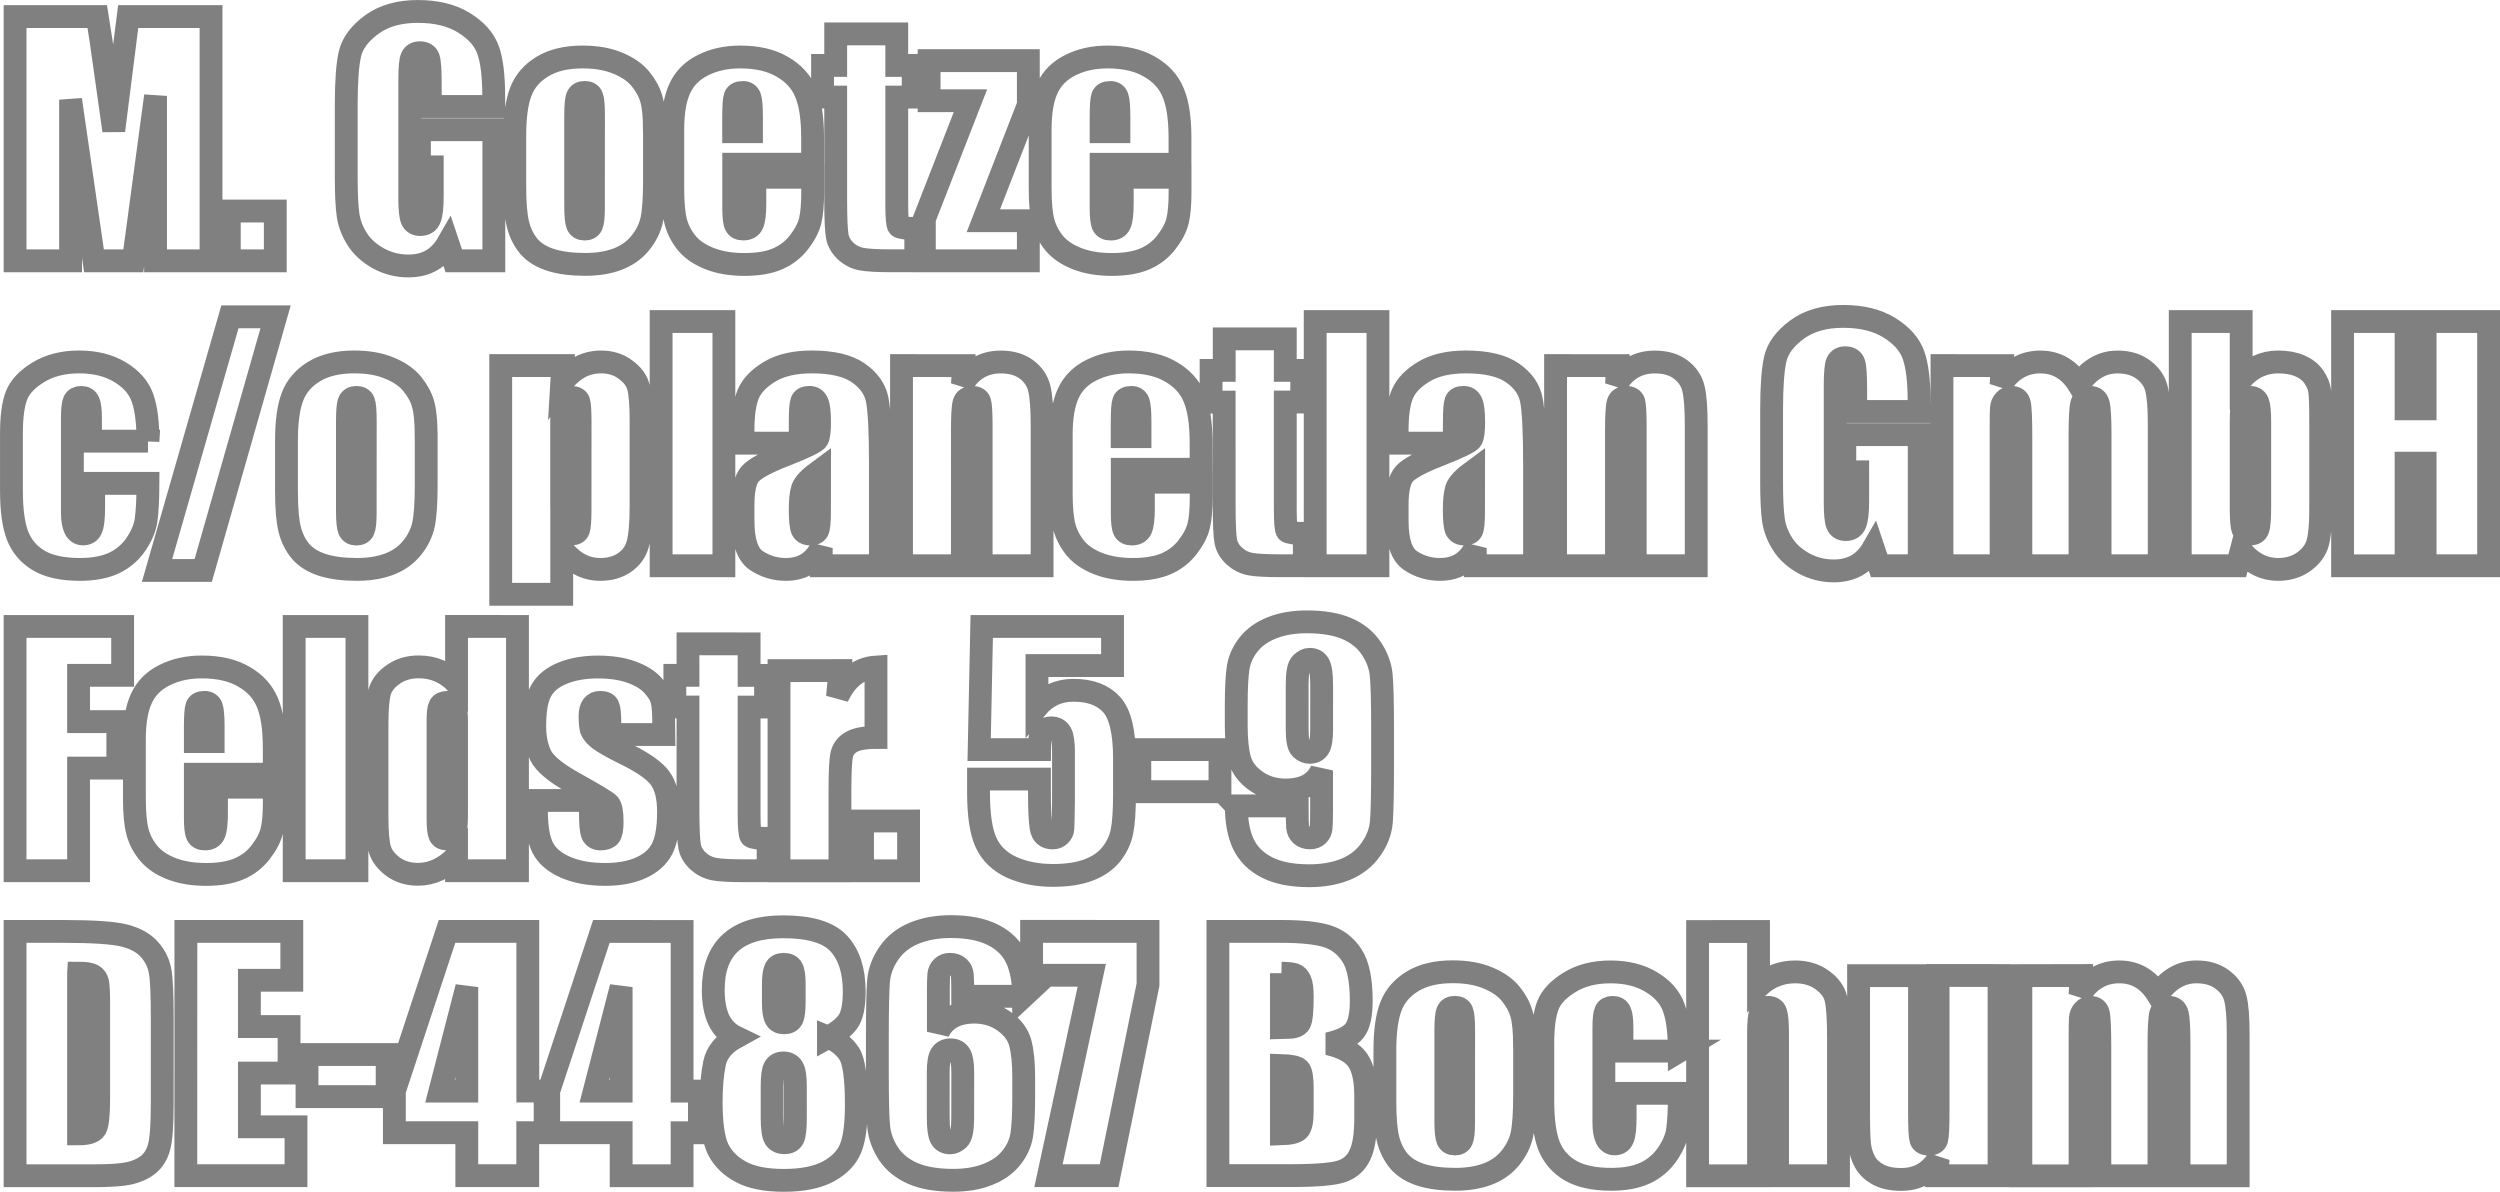
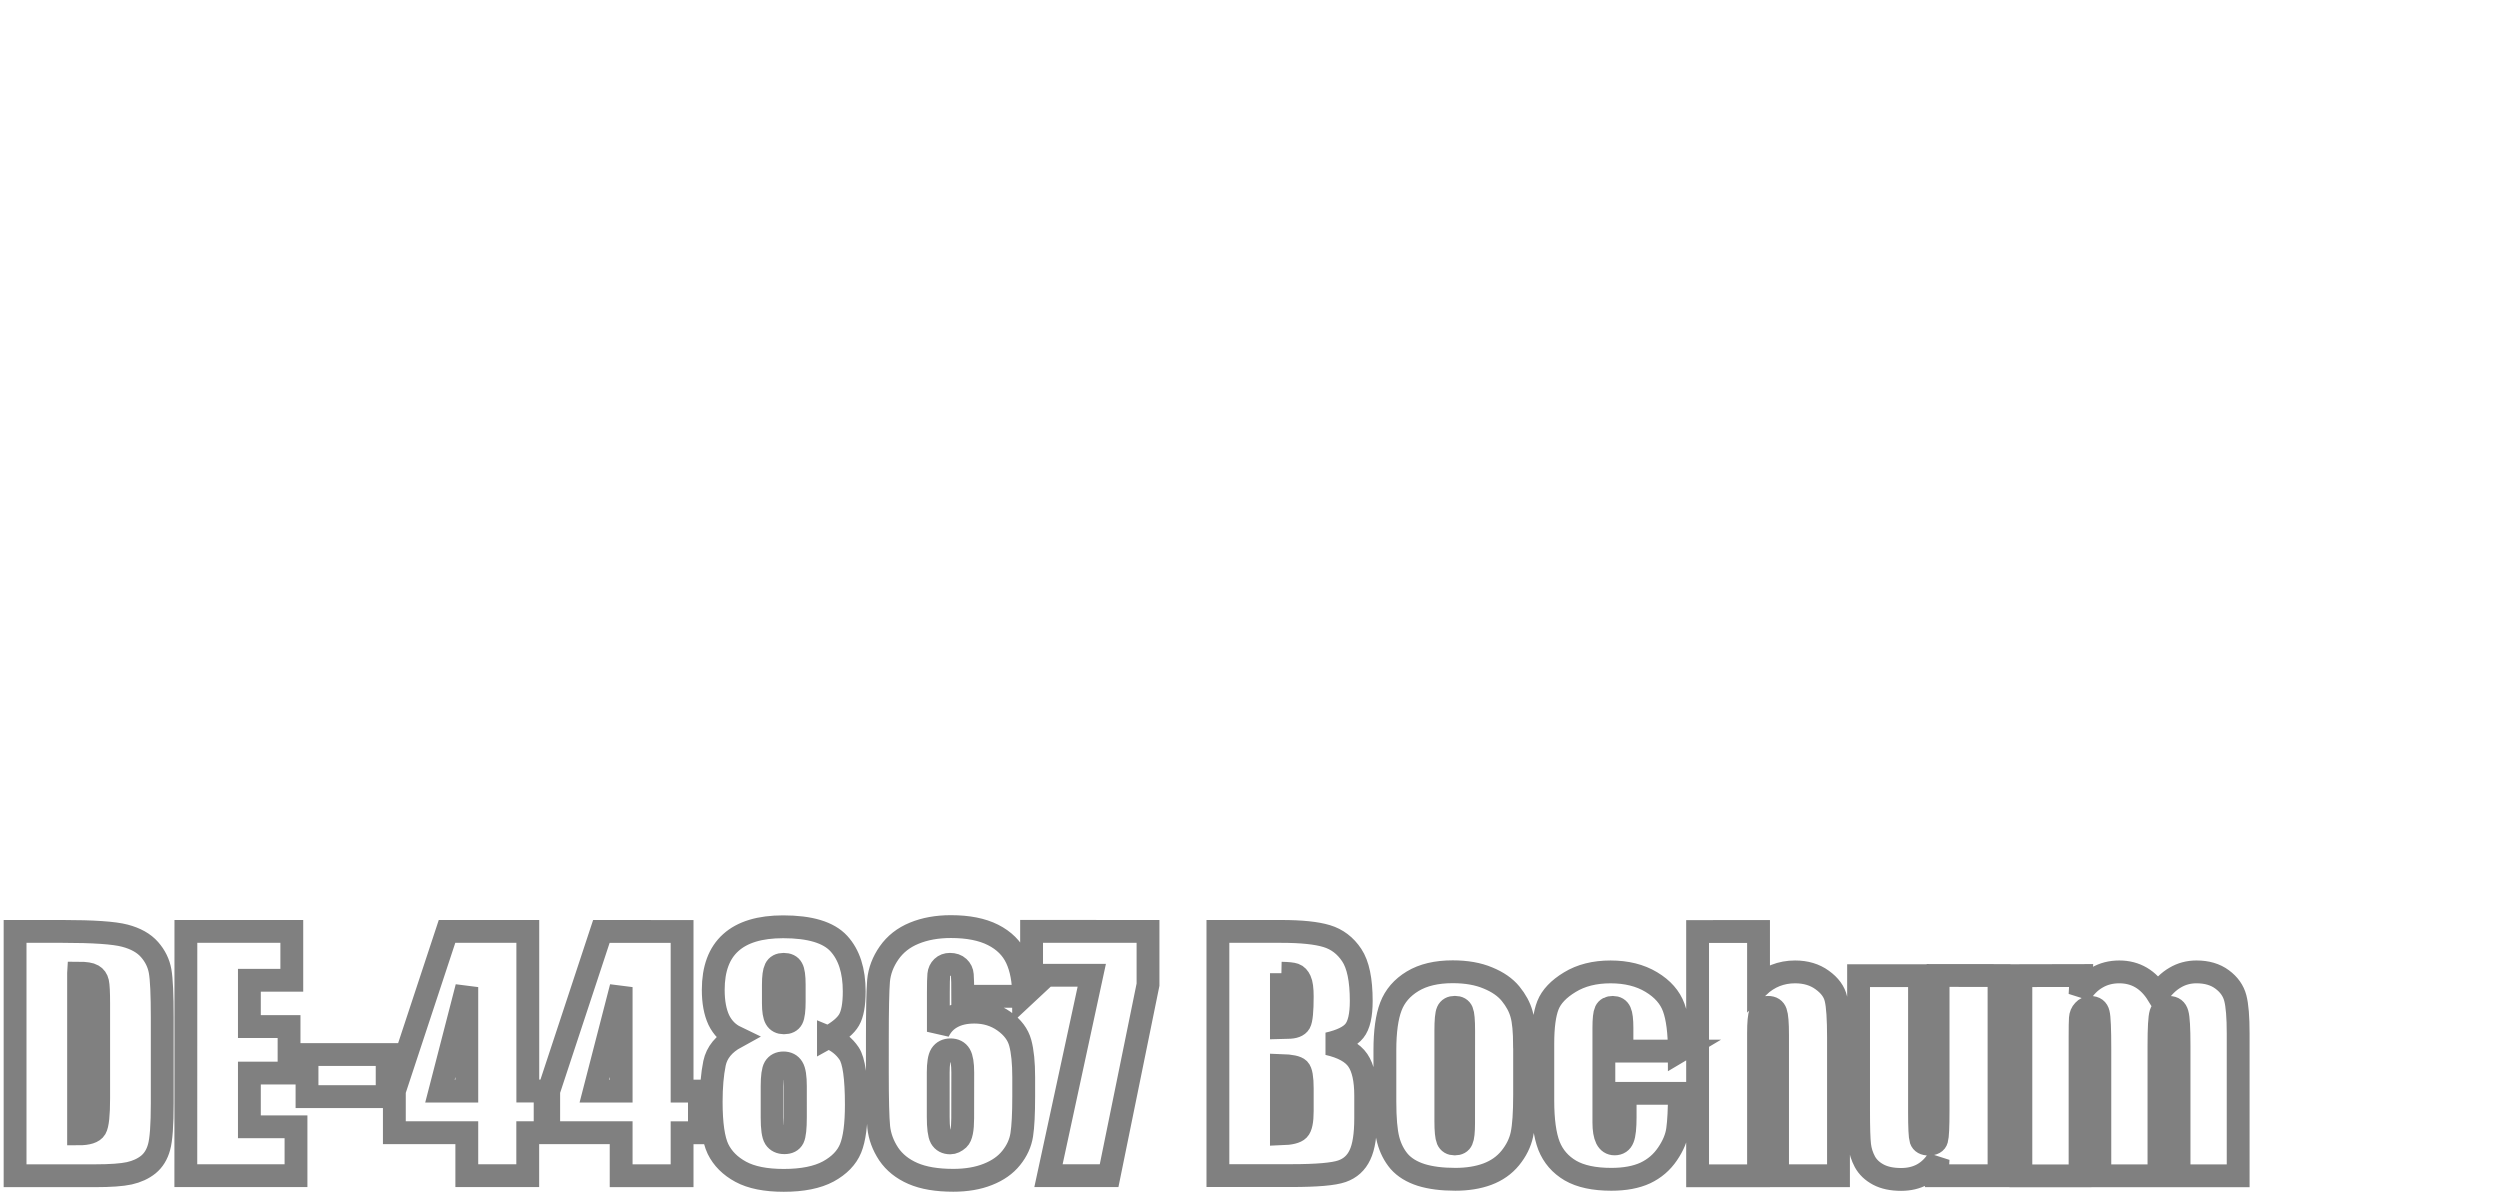
<svg xmlns="http://www.w3.org/2000/svg" xmlns:ns1="http://sodipodi.sourceforge.net/DTD/sodipodi-0.dtd" xmlns:ns2="http://www.inkscape.org/namespaces/inkscape" width="39.958mm" height="19.049mm" viewBox="0 0 39.958 19.049" version="1.1" id="svg1">
  <ns1:namedview id="namedview1" pagecolor="#ffffff" bordercolor="#999999" borderopacity="1" ns2:showpageshadow="2" ns2:pageopacity="0" ns2:pagecheckerboard="0" ns2:deskcolor="#d1d1d1" ns2:document-units="mm" ns2:zoom="2.3787302" ns2:cx="135.78673" ns2:cy="147.34752" ns2:window-width="1903" ns2:window-height="1041" ns2:window-x="1772" ns2:window-y="345" ns2:window-maximized="0" ns2:current-layer="text12" ns2:export-bgcolor="#ffffff00" />
  <defs id="defs1" />
  <g id="g16" transform="translate(-1.408,-1.17)">
    <g ns2:label="Layer 1" ns2:groupmode="layer" id="layer1">
      <g id="text12" style="font-size:4.939px;line-height:0.9;font-family:Toledo;-inkscape-font-specification:Toledo;fill:none;fill-opacity:0.986;stroke:#000000;stroke-width:0.365">
-         <path style="font-family:Impact;-inkscape-font-specification:Impact;fill-opacity:1;stroke:#808080" d="M 4.781,1.435 V 5.339 H 3.894 V 2.703 L 3.539,5.339 H 2.91 L 2.536,2.763 V 5.339 H 1.649 V 1.435 h 1.314 q 0.058,0.352 0.123,0.83 L 3.226,3.258 3.457,1.435 Z M 5.808,4.543 V 5.339 H 5.073 V 4.543 Z M 9.3,2.872 H 8.285 V 2.517 q 0,-0.335 -0.029,-0.42 -0.029,-0.084 -0.137,-0.084 -0.094,0 -0.128,0.072 -0.034,0.072 -0.034,0.371 v 1.874 q 0,0.263 0.034,0.347 0.034,0.082 0.135,0.082 0.111,0 0.15,-0.094 0.041,-0.094 0.041,-0.367 V 3.837 H 8.112 V 3.243 h 1.189 v 2.096 H 8.661 L 8.567,5.059 q -0.104,0.181 -0.263,0.273 -0.157,0.089 -0.371,0.089 -0.256,0 -0.48,-0.123 Q 7.231,5.173 7.116,4.989 7,4.806 6.971,4.606 6.942,4.403 6.942,4.001 V 2.841 q 0,-0.559 0.06,-0.813 0.06,-0.253 0.345,-0.463 0.287,-0.212 0.74,-0.212 0.446,0 0.74,0.183 0.294,0.183 0.383,0.436 0.089,0.251 0.089,0.731 z M 11.869,3.263 V 4.046 q 0,0.432 -0.043,0.634 -0.043,0.2 -0.186,0.376 -0.142,0.174 -0.367,0.258 -0.222,0.082 -0.511,0.082 -0.323,0 -0.547,-0.07 Q 9.99,5.255 9.865,5.112 9.742,4.968 9.689,4.765 9.636,4.56 9.636,4.152 V 3.333 q 0,-0.446 0.096,-0.697 0.096,-0.251 0.347,-0.403 0.251,-0.152 0.641,-0.152 0.328,0 0.562,0.099 0.236,0.096 0.364,0.253 0.128,0.157 0.174,0.323 0.048,0.166 0.048,0.506 z M 10.894,3.021 q 0,-0.246 -0.027,-0.309 -0.027,-0.065 -0.113,-0.065 -0.087,0 -0.116,0.065 -0.029,0.063 -0.029,0.309 v 1.445 q 0,0.227 0.029,0.297 0.029,0.068 0.113,0.068 0.087,0 0.113,-0.063 0.029,-0.063 0.029,-0.27 z m 3.502,0.774 h -1.261 v 0.692 q 0,0.217 0.031,0.28 0.031,0.063 0.121,0.063 0.111,0 0.147,-0.082 0.039,-0.084 0.039,-0.323 V 4.003 h 0.924 v 0.236 q 0,0.297 -0.039,0.456 -0.036,0.159 -0.174,0.34 -0.137,0.181 -0.35,0.273 -0.21,0.089 -0.528,0.089 -0.309,0 -0.545,-0.089 Q 12.525,5.218 12.392,5.064 12.262,4.907 12.211,4.722 12.161,4.534 12.161,4.177 V 3.243 q 0,-0.42 0.113,-0.661 0.113,-0.244 0.371,-0.371 0.258,-0.13 0.593,-0.13 0.41,0 0.675,0.157 0.268,0.154 0.374,0.412 0.109,0.256 0.109,0.721 z M 13.419,3.275 v -0.234 q 0,-0.248 -0.027,-0.321 -0.027,-0.072 -0.109,-0.072 -0.101,0 -0.125,0.063 -0.024,0.06 -0.024,0.33 v 0.234 z m 2.322,-1.563 v 0.504 h 0.263 v 0.506 h -0.263 v 1.712 q 0,0.316 0.031,0.352 0.034,0.036 0.273,0.036 v 0.516 h -0.393 q -0.333,0 -0.475,-0.027 Q 15.035,5.284 14.927,5.185 14.818,5.083 14.792,4.956 14.765,4.825 14.765,4.348 V 2.722 H 14.555 V 2.216 h 0.21 V 1.712 Z m 2.103,0.427 V 2.848 l -0.719,1.85 h 0.719 v 0.641 h -1.662 V 4.669 L 16.919,2.78 H 16.258 V 2.139 Z m 2.424,1.657 h -1.261 v 0.692 q 0,0.217 0.031,0.28 0.031,0.063 0.121,0.063 0.111,0 0.147,-0.082 0.039,-0.084 0.039,-0.323 V 4.003 h 0.924 v 0.236 q 0,0.297 -0.039,0.456 -0.036,0.159 -0.174,0.34 -0.137,0.181 -0.35,0.273 -0.21,0.089 -0.528,0.089 -0.309,0 -0.545,-0.089 Q 18.397,5.218 18.264,5.064 18.134,4.907 18.083,4.722 18.033,4.534 18.033,4.177 V 3.243 q 0,-0.42 0.113,-0.661 0.113,-0.244 0.371,-0.371 0.258,-0.13 0.593,-0.13 0.41,0 0.675,0.157 0.268,0.154 0.374,0.412 0.109,0.256 0.109,0.721 z M 19.292,3.275 v -0.234 q 0,-0.248 -0.027,-0.321 -0.027,-0.072 -0.109,-0.072 -0.101,0 -0.125,0.063 -0.024,0.06 -0.024,0.33 v 0.234 z" id="path16" />
-         <path style="font-family:Impact;-inkscape-font-specification:Impact;fill-opacity:1;stroke:#808080" d="M 3.773,8.221 H 2.854 V 7.852 q 0,-0.193 -0.031,-0.26 -0.031,-0.07 -0.116,-0.07 -0.084,0 -0.113,0.06 -0.029,0.06 -0.029,0.27 V 9.362 q 0,0.171 0.043,0.258 0.043,0.084 0.128,0.084 0.099,0 0.133,-0.089 0.036,-0.089 0.036,-0.338 V 8.896 H 3.773 Q 3.771,9.28 3.744,9.473 3.72,9.663 3.583,9.866 3.448,10.066 3.228,10.17 q -0.219,0.101 -0.543,0.101 -0.412,0 -0.654,-0.14 Q 1.791,9.989 1.69,9.736 1.591,9.48 1.591,9.012 V 8.103 q 0,-0.408 0.082,-0.615 0.082,-0.207 0.35,-0.369 0.268,-0.164 0.651,-0.164 0.381,0 0.651,0.162 0.27,0.162 0.359,0.408 0.089,0.246 0.089,0.697 z M 5.813,6.234 4.656,10.288 H 3.918 l 1.165,-4.054 z m 2.407,1.903 v 0.784 q 0,0.432 -0.043,0.634 -0.043,0.2 -0.186,0.376 -0.142,0.174 -0.367,0.258 -0.222,0.082 -0.511,0.082 -0.323,0 -0.547,-0.07 Q 6.341,10.129 6.216,9.986 6.093,9.842 6.04,9.639 5.987,9.434 5.987,9.027 V 8.207 q 0,-0.446 0.096,-0.697 0.096,-0.251 0.347,-0.403 0.251,-0.152 0.641,-0.152 0.328,0 0.562,0.099 0.236,0.096 0.364,0.253 0.128,0.157 0.174,0.323 0.048,0.166 0.048,0.506 z M 7.246,7.896 q 0,-0.246 -0.027,-0.309 -0.027,-0.065 -0.113,-0.065 -0.087,0 -0.116,0.065 -0.029,0.063 -0.029,0.309 v 1.445 q 0,0.227 0.029,0.297 0.029,0.068 0.113,0.068 0.087,0 0.113,-0.063 0.029,-0.063 0.029,-0.27 z m 3.157,-0.883 -0.017,0.282 q 0.13,-0.171 0.287,-0.256 0.157,-0.084 0.342,-0.084 0.227,0 0.391,0.123 0.166,0.121 0.207,0.28 0.041,0.159 0.041,0.54 v 1.348 q 0,0.436 -0.053,0.622 -0.051,0.183 -0.212,0.294 -0.159,0.109 -0.386,0.109 -0.181,0 -0.335,-0.084 -0.154,-0.084 -0.282,-0.251 V 10.669 H 9.411 V 7.013 Z m 0.277,0.931 q 0,-0.297 -0.022,-0.359 -0.022,-0.063 -0.121,-0.063 -0.096,0 -0.125,0.072 -0.027,0.072 -0.027,0.35 v 1.326 q 0,0.289 0.029,0.362 0.029,0.072 0.125,0.072 0.094,0 0.116,-0.065 0.024,-0.068 0.024,-0.323 z M 12.978,6.309 V 10.213 H 11.975 V 6.309 Z M 14.198,8.253 H 13.284 V 8.038 q 0,-0.371 0.084,-0.572 0.087,-0.203 0.345,-0.357 0.258,-0.154 0.67,-0.154 0.494,0 0.745,0.176 0.251,0.174 0.301,0.429 0.051,0.253 0.051,1.047 V 10.213 H 14.534 V 9.929 q -0.089,0.171 -0.232,0.258 -0.14,0.084 -0.335,0.084 -0.256,0 -0.47,-0.142 Q 13.284,9.984 13.284,9.499 V 9.236 q 0,-0.359 0.113,-0.49 0.113,-0.13 0.562,-0.304 0.48,-0.188 0.514,-0.253 0.034,-0.065 0.034,-0.265 0,-0.251 -0.039,-0.326 -0.036,-0.077 -0.123,-0.077 -0.099,0 -0.123,0.065 -0.024,0.063 -0.024,0.33 z m 0.309,0.439 q -0.234,0.171 -0.273,0.287 -0.036,0.116 -0.036,0.333 0,0.248 0.031,0.321 0.034,0.072 0.13,0.072 0.092,0 0.118,-0.055 0.029,-0.058 0.029,-0.299 z m 2.301,-1.678 -0.017,0.294 q 0.106,-0.176 0.258,-0.263 0.154,-0.089 0.354,-0.089 0.251,0 0.41,0.118 0.159,0.118 0.205,0.299 0.046,0.178 0.046,0.598 V 10.213 H 17.09 V 7.997 q 0,-0.33 -0.022,-0.403 -0.022,-0.072 -0.121,-0.072 -0.104,0 -0.13,0.084 -0.027,0.082 -0.027,0.444 V 10.213 H 15.817 V 7.013 Z m 3.798,1.657 H 19.345 V 9.362 q 0,0.217 0.031,0.28 0.031,0.063 0.121,0.063 0.111,0 0.147,-0.082 0.039,-0.084 0.039,-0.323 V 8.877 h 0.924 v 0.236 q 0,0.297 -0.039,0.456 -0.036,0.159 -0.174,0.34 -0.137,0.181 -0.35,0.273 -0.21,0.089 -0.528,0.089 -0.309,0 -0.545,-0.089 Q 18.735,10.093 18.602,9.938 18.472,9.781 18.421,9.596 18.37,9.408 18.37,9.051 V 8.117 q 0,-0.42 0.113,-0.661 0.113,-0.244 0.371,-0.371 0.258,-0.13 0.593,-0.13 0.41,0 0.675,0.157 0.268,0.154 0.374,0.412 0.109,0.256 0.109,0.721 z M 19.629,8.149 V 7.915 q 0,-0.248 -0.027,-0.321 -0.027,-0.072 -0.109,-0.072 -0.101,0 -0.125,0.063 -0.024,0.06 -0.024,0.33 v 0.234 z m 2.322,-1.563 v 0.504 h 0.263 v 0.506 h -0.263 v 1.712 q 0,0.316 0.031,0.352 0.034,0.036 0.273,0.036 v 0.516 h -0.393 q -0.333,0 -0.475,-0.027 -0.142,-0.029 -0.251,-0.128 -0.109,-0.101 -0.135,-0.229 -0.027,-0.13 -0.027,-0.608 V 7.597 H 20.765 V 7.09 h 0.21 V 6.586 Z M 23.432,6.309 V 10.213 H 22.429 V 6.309 Z M 24.652,8.253 H 23.739 V 8.038 q 0,-0.371 0.084,-0.572 0.087,-0.203 0.345,-0.357 0.258,-0.154 0.67,-0.154 0.494,0 0.745,0.176 0.251,0.174 0.301,0.429 0.051,0.253 0.051,1.047 V 10.213 H 24.988 V 9.929 q -0.089,0.171 -0.232,0.258 -0.14,0.084 -0.335,0.084 -0.256,0 -0.47,-0.142 Q 23.739,9.984 23.739,9.499 V 9.236 q 0,-0.359 0.113,-0.49 0.113,-0.13 0.562,-0.304 0.48,-0.188 0.514,-0.253 0.034,-0.065 0.034,-0.265 0,-0.251 -0.039,-0.326 -0.036,-0.077 -0.123,-0.077 -0.099,0 -0.123,0.065 -0.024,0.063 -0.024,0.33 z m 0.309,0.439 q -0.234,0.171 -0.273,0.287 -0.036,0.116 -0.036,0.333 0,0.248 0.031,0.321 0.034,0.072 0.13,0.072 0.092,0 0.118,-0.055 0.029,-0.058 0.029,-0.299 z m 2.301,-1.678 -0.017,0.294 q 0.106,-0.176 0.258,-0.263 0.154,-0.089 0.355,-0.089 0.251,0 0.41,0.118 0.159,0.118 0.205,0.299 0.046,0.178 0.046,0.598 V 10.213 H 27.544 V 7.997 q 0,-0.33 -0.022,-0.403 -0.022,-0.072 -0.121,-0.072 -0.104,0 -0.13,0.084 -0.027,0.082 -0.027,0.444 V 10.213 H 26.271 V 7.013 Z m 4.821,0.733 h -1.015 V 7.392 q 0,-0.335 -0.029,-0.42 -0.029,-0.084 -0.137,-0.084 -0.094,0 -0.128,0.072 -0.034,0.072 -0.034,0.371 v 1.874 q 0,0.263 0.034,0.347 0.034,0.082 0.135,0.082 0.111,0 0.15,-0.094 0.041,-0.094 0.041,-0.367 V 8.711 H 30.894 V 8.117 h 1.189 V 10.213 H 31.443 L 31.349,9.933 q -0.104,0.181 -0.263,0.273 -0.157,0.089 -0.371,0.089 -0.256,0 -0.48,-0.123 Q 30.013,10.047 29.898,9.863 29.782,9.68 29.753,9.48 29.724,9.277 29.724,8.875 v -1.16 q 0,-0.559 0.06,-0.813 0.06,-0.253 0.345,-0.463 0.287,-0.212 0.74,-0.212 0.446,0 0.74,0.183 0.294,0.183 0.383,0.436 0.089,0.251 0.089,0.731 z m 1.326,-0.733 -0.017,0.304 q 0.113,-0.181 0.27,-0.27 0.157,-0.092 0.357,-0.092 0.391,0 0.615,0.362 0.123,-0.181 0.277,-0.27 0.154,-0.092 0.342,-0.092 0.248,0 0.41,0.121 0.164,0.121 0.21,0.297 0.046,0.174 0.046,0.567 V 10.213 H 34.974 V 8.127 q 0,-0.41 -0.029,-0.506 -0.027,-0.099 -0.128,-0.099 -0.104,0 -0.135,0.096 -0.029,0.096 -0.029,0.509 V 10.213 H 33.708 V 8.18 q 0,-0.47 -0.024,-0.564 -0.022,-0.094 -0.125,-0.094 -0.065,0 -0.111,0.051 -0.046,0.048 -0.051,0.121 -0.005,0.07 -0.005,0.301 V 10.213 H 32.447 V 7.013 Z M 37.229,6.309 V 7.232 q 0.121,-0.14 0.268,-0.207 0.15,-0.07 0.323,-0.07 0.2,0 0.347,0.063 0.147,0.063 0.224,0.176 0.077,0.113 0.092,0.222 0.017,0.109 0.017,0.463 V 9.321 q 0,0.352 -0.048,0.526 -0.046,0.171 -0.219,0.299 -0.174,0.125 -0.412,0.125 -0.171,0 -0.321,-0.075 Q 37.352,10.121 37.229,9.972 l -0.063,0.241 H 36.255 V 6.309 Z m 0.297,1.613 q 0,-0.248 -0.031,-0.323 -0.031,-0.077 -0.123,-0.077 -0.089,0 -0.116,0.068 -0.027,0.065 -0.027,0.333 v 1.379 q 0,0.258 0.029,0.33 0.031,0.072 0.121,0.072 0.092,0 0.118,-0.075 0.029,-0.075 0.029,-0.359 z m 3.658,-1.613 v 3.904 h -1.015 V 8.573 h -0.304 v 1.64 h -1.015 V 6.309 h 1.015 v 1.396 h 0.304 V 6.309 Z" id="path17" />
-         <path style="font-family:Impact;-inkscape-font-specification:Impact;fill-opacity:1;stroke:#808080" d="m 1.649,11.183 h 1.719 v 0.781 H 2.664 v 0.74 h 0.627 v 0.743 H 2.664 v 1.64 H 1.649 Z m 4.143,2.361 H 4.53 v 0.692 q 0,0.217 0.031,0.28 0.031,0.063 0.121,0.063 0.111,0 0.147,-0.082 0.039,-0.084 0.039,-0.323 v -0.422 h 0.924 v 0.236 q 0,0.297 -0.039,0.456 -0.036,0.159 -0.174,0.34 -0.137,0.181 -0.35,0.273 -0.21,0.089 -0.528,0.089 -0.309,0 -0.545,-0.089 Q 3.92,14.967 3.788,14.812 3.657,14.656 3.607,14.47 3.556,14.282 3.556,13.925 v -0.933 q 0,-0.42 0.113,-0.661 0.113,-0.244 0.371,-0.371 0.258,-0.13 0.593,-0.13 0.41,0 0.675,0.157 0.268,0.154 0.374,0.412 0.109,0.256 0.109,0.721 z M 4.815,13.023 v -0.234 q 0,-0.248 -0.027,-0.321 -0.027,-0.072 -0.109,-0.072 -0.101,0 -0.125,0.063 -0.024,0.06 -0.024,0.33 v 0.234 z m 2.298,-1.84 v 3.904 H 6.11 v -3.904 z m 2.566,0 v 3.904 H 8.705 v -0.232 q -0.14,0.145 -0.294,0.217 -0.154,0.072 -0.323,0.072 -0.227,0 -0.393,-0.118 -0.166,-0.121 -0.215,-0.277 -0.046,-0.157 -0.046,-0.511 v -1.498 q 0,-0.369 0.046,-0.523 0.048,-0.154 0.217,-0.27 0.169,-0.118 0.403,-0.118 0.181,0 0.33,0.065 0.152,0.065 0.275,0.195 v -0.907 z m -0.974,1.51 q 0,-0.176 -0.031,-0.236 -0.029,-0.06 -0.118,-0.06 -0.087,0 -0.118,0.055 -0.029,0.053 -0.029,0.241 v 1.568 q 0,0.195 0.029,0.258 0.029,0.06 0.111,0.06 0.094,0 0.125,-0.068 0.031,-0.07 0.031,-0.338 z m 3.313,0.217 h -0.863 v -0.174 q 0,-0.222 -0.027,-0.28 -0.024,-0.06 -0.125,-0.06 -0.082,0 -0.123,0.055 -0.041,0.053 -0.041,0.162 0,0.147 0.019,0.217 0.022,0.068 0.123,0.15 0.104,0.082 0.422,0.239 0.424,0.207 0.557,0.391 0.133,0.183 0.133,0.533 0,0.391 -0.101,0.591 -0.101,0.198 -0.34,0.306 -0.236,0.106 -0.572,0.106 -0.371,0 -0.637,-0.116 -0.263,-0.116 -0.362,-0.314 -0.099,-0.198 -0.099,-0.598 v -0.154 h 0.863 v 0.203 q 0,0.258 0.031,0.335 0.034,0.077 0.13,0.077 0.104,0 0.145,-0.051 0.041,-0.053 0.041,-0.219 0,-0.229 -0.053,-0.287 -0.055,-0.058 -0.567,-0.342 -0.429,-0.241 -0.523,-0.436 -0.094,-0.198 -0.094,-0.468 0,-0.383 0.101,-0.564 0.101,-0.183 0.342,-0.282 0.244,-0.099 0.564,-0.099 0.318,0 0.54,0.082 0.224,0.08 0.342,0.212 0.121,0.133 0.145,0.246 0.027,0.113 0.027,0.354 z m 1.363,-1.449 v 0.504 h 0.263 v 0.506 h -0.263 v 1.712 q 0,0.316 0.031,0.352 0.034,0.036 0.273,0.036 v 0.516 h -0.393 q -0.333,0 -0.475,-0.027 -0.142,-0.029 -0.251,-0.128 -0.109,-0.101 -0.135,-0.229 -0.027,-0.13 -0.027,-0.608 v -1.625 h -0.21 v -0.506 h 0.21 V 11.46 Z m 1.452,0.427 -0.039,0.42 q 0.212,-0.451 0.615,-0.477 v 1.126 q -0.268,0 -0.393,0.072 -0.125,0.072 -0.154,0.203 -0.029,0.128 -0.029,0.593 v 1.264 h -0.974 v -3.2 z m 1.097,2.404 v 0.796 H 15.194 v -0.796 z m 3.26,-3.109 v 0.625 h -1.208 v 0.663 q 0.227,-0.268 0.584,-0.268 0.403,0 0.608,0.227 0.207,0.224 0.207,0.866 v 0.557 q 0,0.415 -0.041,0.61 -0.039,0.193 -0.169,0.359 -0.13,0.164 -0.364,0.253 -0.232,0.087 -0.567,0.087 -0.376,0 -0.663,-0.13 -0.287,-0.133 -0.408,-0.393 -0.121,-0.26 -0.121,-0.805 v -0.212 h 0.974 v 0.244 q 0,0.379 0.027,0.538 0.027,0.159 0.183,0.159 0.072,0 0.116,-0.046 0.046,-0.046 0.048,-0.099 0.005,-0.053 0.01,-0.461 v -0.774 q 0,-0.219 -0.046,-0.299 -0.046,-0.08 -0.152,-0.08 -0.068,0 -0.113,0.041 -0.046,0.041 -0.06,0.089 -0.012,0.046 -0.012,0.217 H 17.058 l 0.041,-1.968 z m 1.717,1.968 v 0.673 h -1.281 v -0.673 z m 0.26,0.9 h 0.974 q 0,0.273 0.007,0.345 0.007,0.07 0.058,0.118 0.053,0.048 0.142,0.048 0.075,0 0.123,-0.046 0.048,-0.046 0.053,-0.118 0.007,-0.072 0.007,-0.292 V 13.484 q -0.072,0.157 -0.217,0.236 -0.145,0.077 -0.359,0.077 -0.268,0 -0.473,-0.145 -0.205,-0.145 -0.26,-0.347 -0.055,-0.203 -0.055,-0.547 v -0.311 q 0,-0.41 0.031,-0.61 0.034,-0.2 0.169,-0.369 0.135,-0.171 0.374,-0.265 0.239,-0.094 0.555,-0.094 0.391,0 0.641,0.109 0.251,0.109 0.388,0.314 0.137,0.203 0.159,0.427 0.022,0.224 0.022,0.868 v 0.543 q 0,0.697 -0.019,0.933 -0.019,0.234 -0.169,0.444 -0.147,0.21 -0.4,0.316 -0.253,0.104 -0.586,0.104 -0.412,0 -0.675,-0.133 -0.26,-0.133 -0.376,-0.374 -0.113,-0.241 -0.113,-0.608 z m 0.974,-1.218 q 0,0.246 0.063,0.304 0.065,0.058 0.133,0.058 0.101,0 0.147,-0.072 0.048,-0.075 0.048,-0.289 V 12.126 q 0,-0.258 -0.046,-0.338 -0.043,-0.08 -0.147,-0.08 -0.063,0 -0.13,0.063 -0.068,0.06 -0.068,0.33 z" id="path18" />
        <path style="font-family:Impact;-inkscape-font-specification:Impact;fill-opacity:1;stroke:#808080" d="m 1.649,16.057 h 0.76 q 0.736,0 0.994,0.068 0.26,0.068 0.395,0.222 0.135,0.154 0.169,0.345 0.034,0.188 0.034,0.743 v 1.367 q 0,0.526 -0.051,0.704 -0.048,0.176 -0.171,0.277 -0.123,0.099 -0.304,0.14 -0.181,0.039 -0.545,0.039 H 1.649 Z m 1.015,0.668 v 2.568 q 0.219,0 0.27,-0.087 0.051,-0.089 0.051,-0.48 v -1.517 q 0,-0.265 -0.017,-0.34 -0.017,-0.075 -0.077,-0.109 -0.06,-0.036 -0.227,-0.036 z m 1.715,-0.668 h 1.693 v 0.781 H 5.394 v 0.74 h 0.634 v 0.743 H 5.394 v 0.859 h 0.745 v 0.781 H 4.378 Z m 3.217,1.968 v 0.673 H 6.315 v -0.673 z m 2.248,-1.968 v 2.551 h 0.277 v 0.666 H 9.843 v 0.687 H 8.869 V 19.274 H 7.711 v -0.666 l 0.842,-2.551 z M 8.869,18.609 v -1.662 l -0.429,1.662 z m 3.441,-2.551 v 2.551 h 0.277 v 0.666 h -0.277 v 0.687 H 11.336 V 19.274 H 10.178 v -0.666 l 0.842,-2.551 z m -0.974,2.551 v -1.662 l -0.429,1.662 z m 3.313,-0.861 q 0.215,0.087 0.33,0.26 0.116,0.171 0.116,0.82 0,0.473 -0.092,0.697 -0.092,0.224 -0.357,0.369 -0.265,0.142 -0.711,0.142 -0.434,0 -0.687,-0.137 -0.253,-0.137 -0.364,-0.364 -0.109,-0.227 -0.109,-0.755 0,-0.355 0.053,-0.615 0.055,-0.26 0.342,-0.417 -0.181,-0.087 -0.273,-0.275 -0.089,-0.191 -0.089,-0.482 0,-0.504 0.28,-0.755 0.28,-0.253 0.837,-0.253 0.644,0 0.89,0.268 0.246,0.268 0.246,0.764 0,0.316 -0.082,0.456 -0.08,0.14 -0.33,0.277 z M 14.102,16.908 q 0,-0.198 -0.036,-0.26 -0.034,-0.065 -0.133,-0.065 -0.096,0 -0.13,0.07 -0.034,0.068 -0.034,0.256 v 0.297 q 0,0.176 0.039,0.244 0.039,0.068 0.13,0.068 0.096,0 0.13,-0.065 0.034,-0.068 0.034,-0.275 z m 0.019,1.623 q 0,-0.224 -0.046,-0.297 -0.046,-0.075 -0.145,-0.075 -0.096,0 -0.14,0.072 -0.041,0.07 -0.041,0.299 v 0.506 q 0,0.253 0.046,0.326 0.048,0.072 0.15,0.072 0.104,0 0.14,-0.072 0.036,-0.075 0.036,-0.333 z m 3.649,-1.437 h -0.974 q 0,-0.273 -0.007,-0.342 -0.005,-0.072 -0.058,-0.121 -0.051,-0.048 -0.14,-0.048 -0.075,0 -0.123,0.046 -0.048,0.046 -0.055,0.118 -0.007,0.072 -0.007,0.292 v 0.622 q 0.075,-0.157 0.219,-0.234 0.145,-0.08 0.357,-0.08 0.268,0 0.473,0.145 0.205,0.145 0.26,0.347 0.055,0.203 0.055,0.547 v 0.311 q 0,0.41 -0.031,0.61 -0.031,0.2 -0.169,0.371 -0.135,0.169 -0.374,0.263 -0.236,0.094 -0.552,0.094 -0.393,0 -0.644,-0.109 -0.251,-0.109 -0.388,-0.311 -0.135,-0.205 -0.159,-0.429 -0.022,-0.224 -0.022,-0.871 V 17.777 q 0,-0.697 0.019,-0.931 0.022,-0.236 0.169,-0.446 0.147,-0.21 0.4,-0.314 0.256,-0.106 0.588,-0.106 0.41,0 0.673,0.133 0.263,0.133 0.376,0.374 0.113,0.241 0.113,0.608 z m -0.974,1.218 q 0,-0.207 -0.046,-0.285 -0.046,-0.077 -0.15,-0.077 -0.101,0 -0.15,0.075 -0.046,0.072 -0.046,0.287 v 0.707 q 0,0.258 0.043,0.338 0.046,0.08 0.15,0.08 0.063,0 0.13,-0.06 0.068,-0.063 0.068,-0.333 z m 2.961,-2.255 v 0.851 l -0.622,3.053 h -0.969 l 0.692,-3.203 h -0.962 v -0.702 z m 1.117,0 h 1.013 q 0.48,0 0.726,0.075 0.248,0.075 0.4,0.304 0.152,0.227 0.152,0.733 0,0.342 -0.109,0.477 -0.106,0.135 -0.422,0.207 0.352,0.08 0.477,0.265 0.125,0.183 0.125,0.564 v 0.362 q 0,0.395 -0.092,0.586 -0.089,0.191 -0.287,0.26 -0.198,0.07 -0.81,0.07 H 20.874 Z m 1.015,0.668 v 0.868 q 0.065,-0.002 0.101,-0.002 0.15,0 0.191,-0.072 0.041,-0.075 0.041,-0.422 0,-0.183 -0.034,-0.256 -0.034,-0.075 -0.089,-0.094 -0.053,-0.019 -0.21,-0.022 z m 0,1.476 v 1.092 q 0.215,-0.007 0.273,-0.068 0.06,-0.06 0.06,-0.297 v -0.364 q 0,-0.251 -0.053,-0.304 -0.053,-0.053 -0.28,-0.06 z m 3.887,-0.316 v 0.784 q 0,0.432 -0.043,0.634 -0.043,0.2 -0.186,0.376 -0.142,0.174 -0.367,0.258 -0.222,0.082 -0.511,0.082 -0.323,0 -0.547,-0.07 -0.224,-0.072 -0.35,-0.215 -0.123,-0.145 -0.176,-0.347 -0.053,-0.205 -0.053,-0.613 v -0.82 q 0,-0.446 0.096,-0.697 0.096,-0.251 0.347,-0.403 0.251,-0.152 0.641,-0.152 0.328,0 0.562,0.099 0.236,0.096 0.364,0.253 0.128,0.157 0.174,0.323 0.048,0.166 0.048,0.506 z m -0.974,-0.241 q 0,-0.246 -0.027,-0.309 -0.027,-0.065 -0.113,-0.065 -0.087,0 -0.116,0.065 -0.029,0.063 -0.029,0.309 v 1.445 q 0,0.227 0.029,0.297 0.029,0.068 0.113,0.068 0.087,0 0.113,-0.063 0.029,-0.063 0.029,-0.27 z m 3.449,0.326 h -0.919 v -0.369 q 0,-0.193 -0.031,-0.26 -0.031,-0.07 -0.116,-0.07 -0.084,0 -0.113,0.06 -0.029,0.06 -0.029,0.27 v 1.51 q 0,0.171 0.043,0.258 0.043,0.084 0.128,0.084 0.099,0 0.133,-0.089 0.036,-0.089 0.036,-0.338 v -0.381 h 0.868 q -0.002,0.383 -0.029,0.576 -0.024,0.191 -0.162,0.393 -0.135,0.2 -0.355,0.304 -0.219,0.101 -0.543,0.101 -0.412,0 -0.654,-0.14 -0.241,-0.142 -0.342,-0.395 -0.099,-0.256 -0.099,-0.723 v -0.909 q 0,-0.408 0.082,-0.615 0.082,-0.207 0.35,-0.369 0.268,-0.164 0.651,-0.164 0.381,0 0.651,0.162 0.27,0.162 0.359,0.408 0.089,0.246 0.089,0.697 z m 1.264,-1.912 v 0.878 q 0.125,-0.116 0.27,-0.174 0.147,-0.058 0.314,-0.058 0.256,0 0.434,0.13 0.181,0.13 0.219,0.301 0.041,0.169 0.041,0.62 v 2.207 h -0.974 v -2.252 q 0,-0.28 -0.029,-0.359 -0.027,-0.08 -0.123,-0.08 -0.089,0 -0.121,0.082 -0.031,0.082 -0.031,0.326 v 2.284 h -0.974 v -3.904 z m 3.844,0.704 v 3.2 h -0.991 l 0.017,-0.265 q -0.101,0.162 -0.251,0.244 -0.147,0.08 -0.34,0.08 -0.219,0 -0.364,-0.077 -0.145,-0.077 -0.215,-0.205 -0.068,-0.128 -0.084,-0.265 -0.017,-0.14 -0.017,-0.552 v -2.158 h 0.974 v 2.178 q 0,0.374 0.022,0.444 0.024,0.07 0.125,0.07 0.109,0 0.128,-0.072 0.022,-0.072 0.022,-0.465 V 16.761 Z m 1.312,0 -0.017,0.304 q 0.113,-0.181 0.27,-0.27 0.157,-0.092 0.357,-0.092 0.391,0 0.615,0.362 0.123,-0.181 0.277,-0.27 0.154,-0.092 0.342,-0.092 0.248,0 0.41,0.121 0.164,0.121 0.21,0.297 0.046,0.174 0.046,0.567 v 2.274 h -0.945 v -2.086 q 0,-0.41 -0.029,-0.506 -0.027,-0.099 -0.128,-0.099 -0.104,0 -0.135,0.096 -0.029,0.096 -0.029,0.509 v 2.086 h -0.945 v -2.033 q 0,-0.47 -0.024,-0.564 -0.022,-0.094 -0.125,-0.094 -0.065,0 -0.111,0.051 -0.046,0.048 -0.051,0.121 -0.005,0.07 -0.005,0.301 v 2.219 H 33.708 v -3.2 z" id="path19" />
      </g>
    </g>
  </g>
</svg>